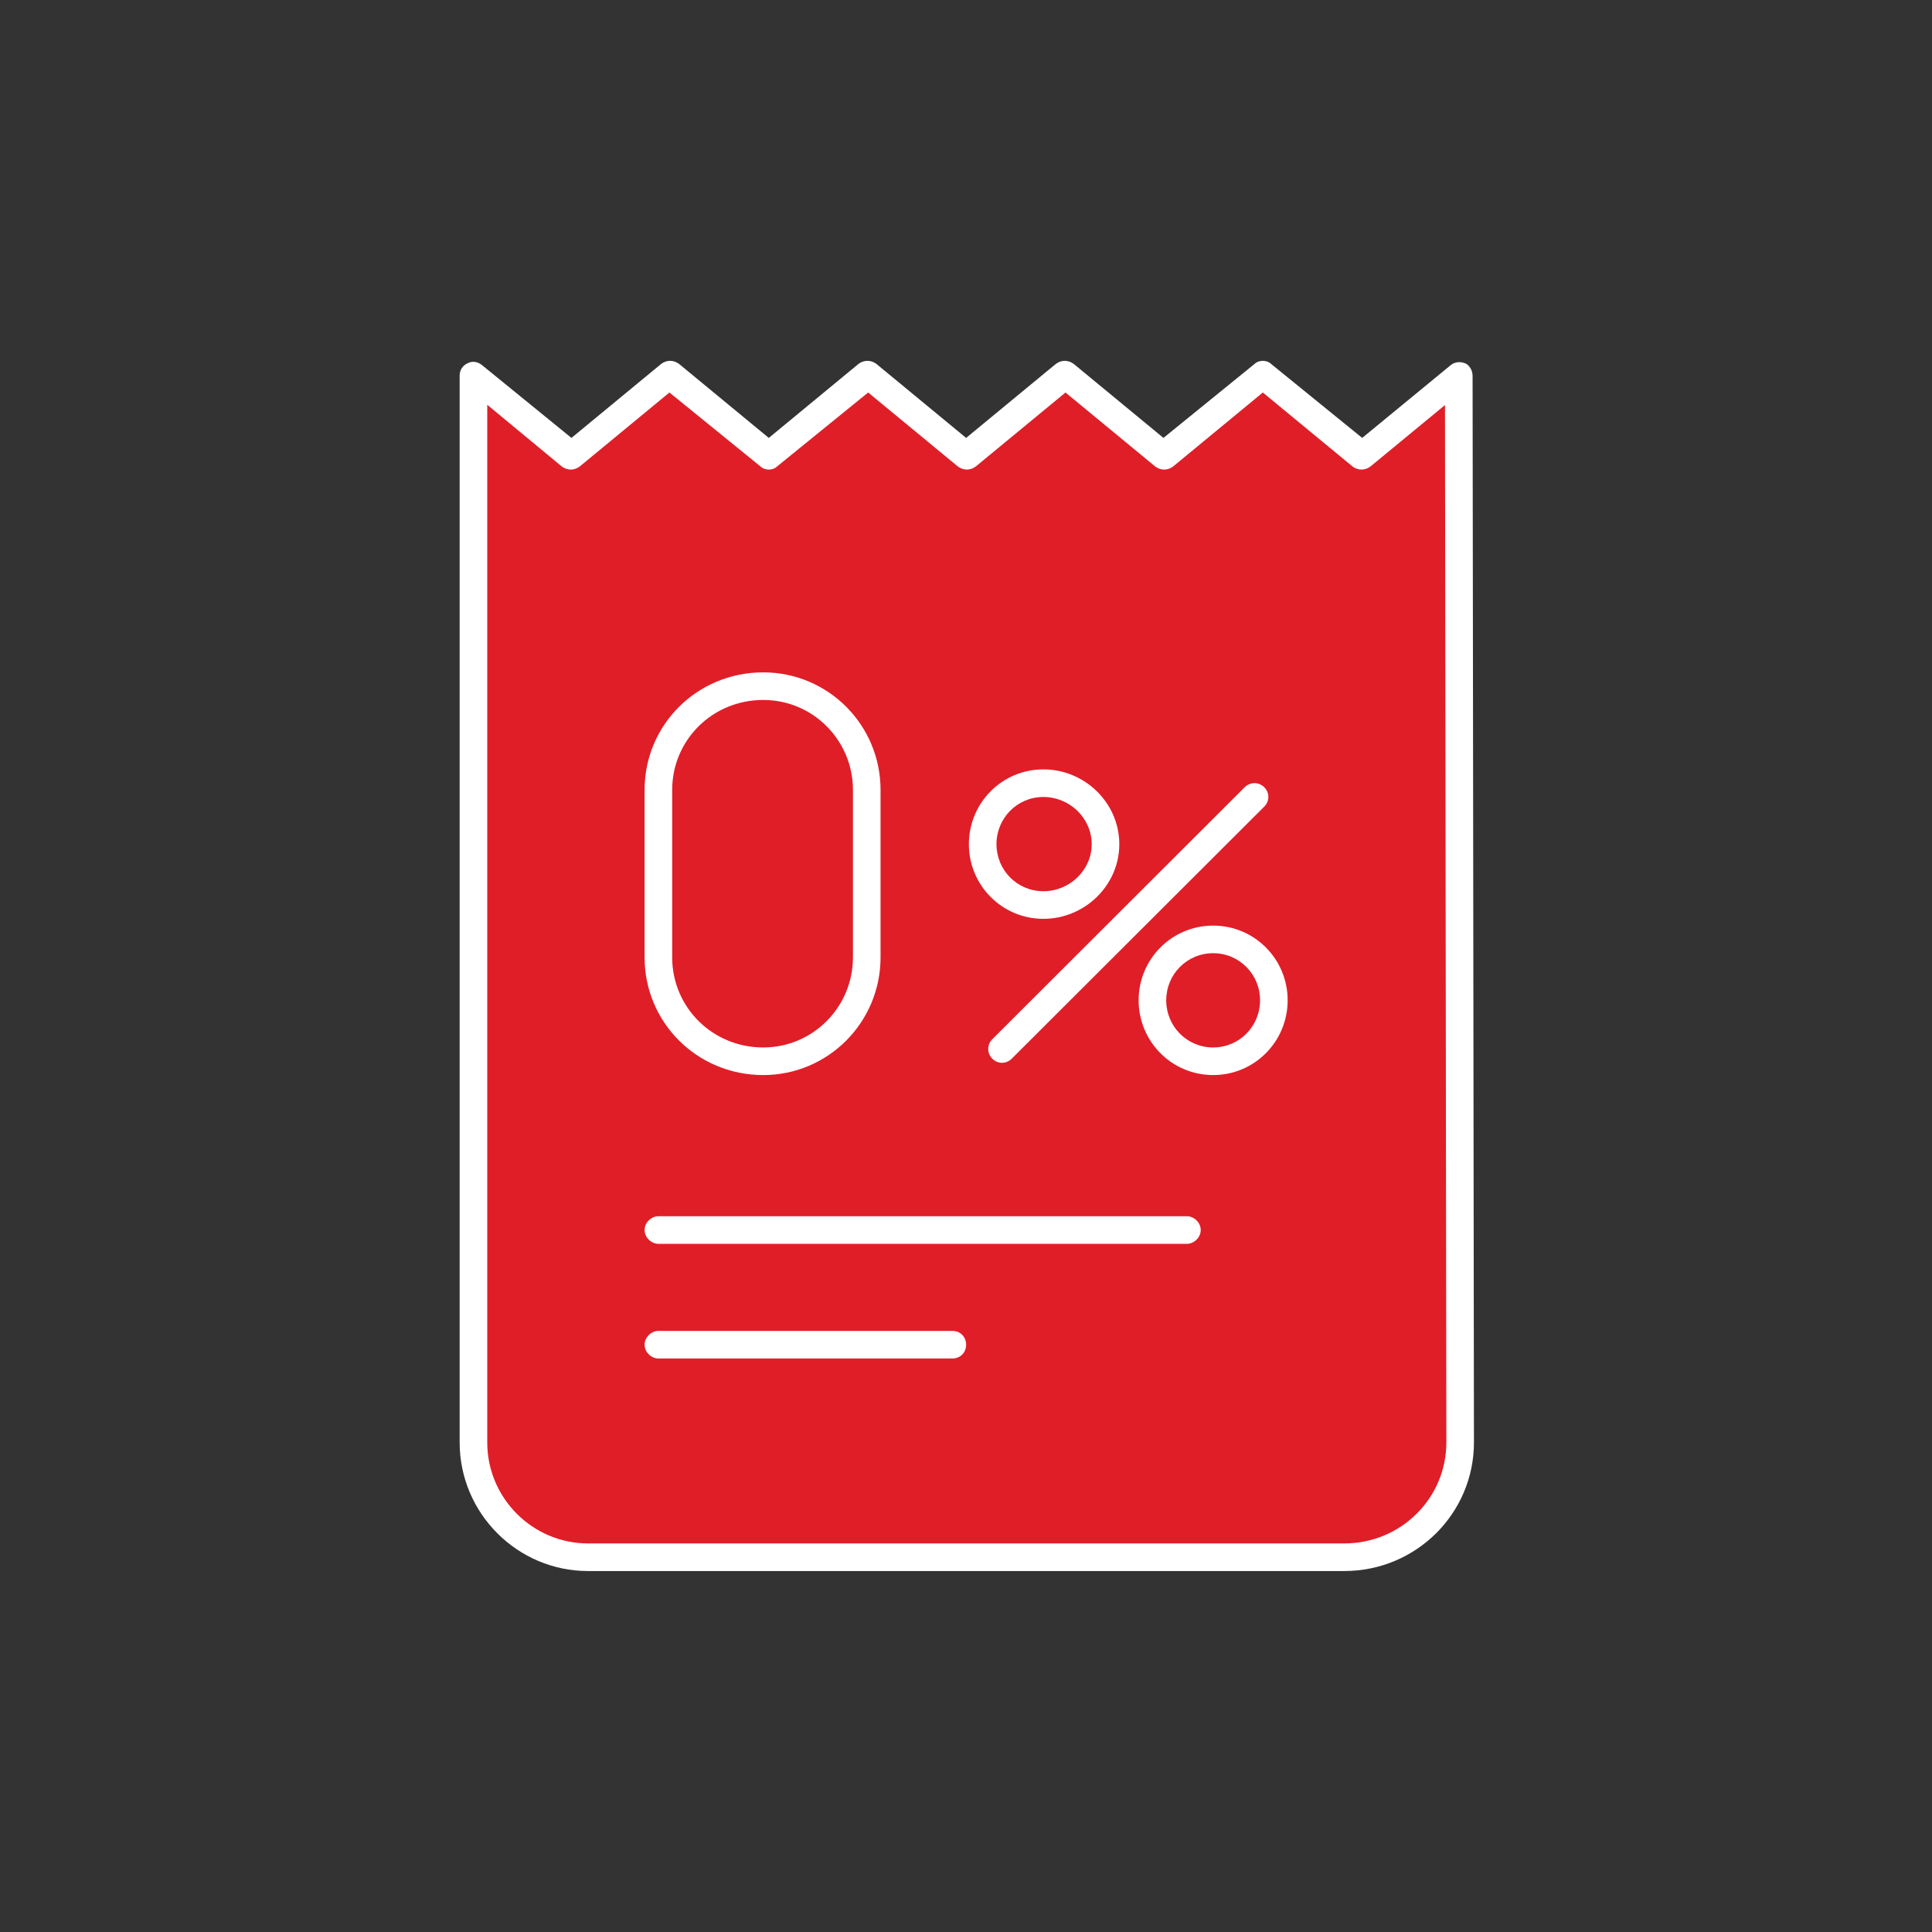
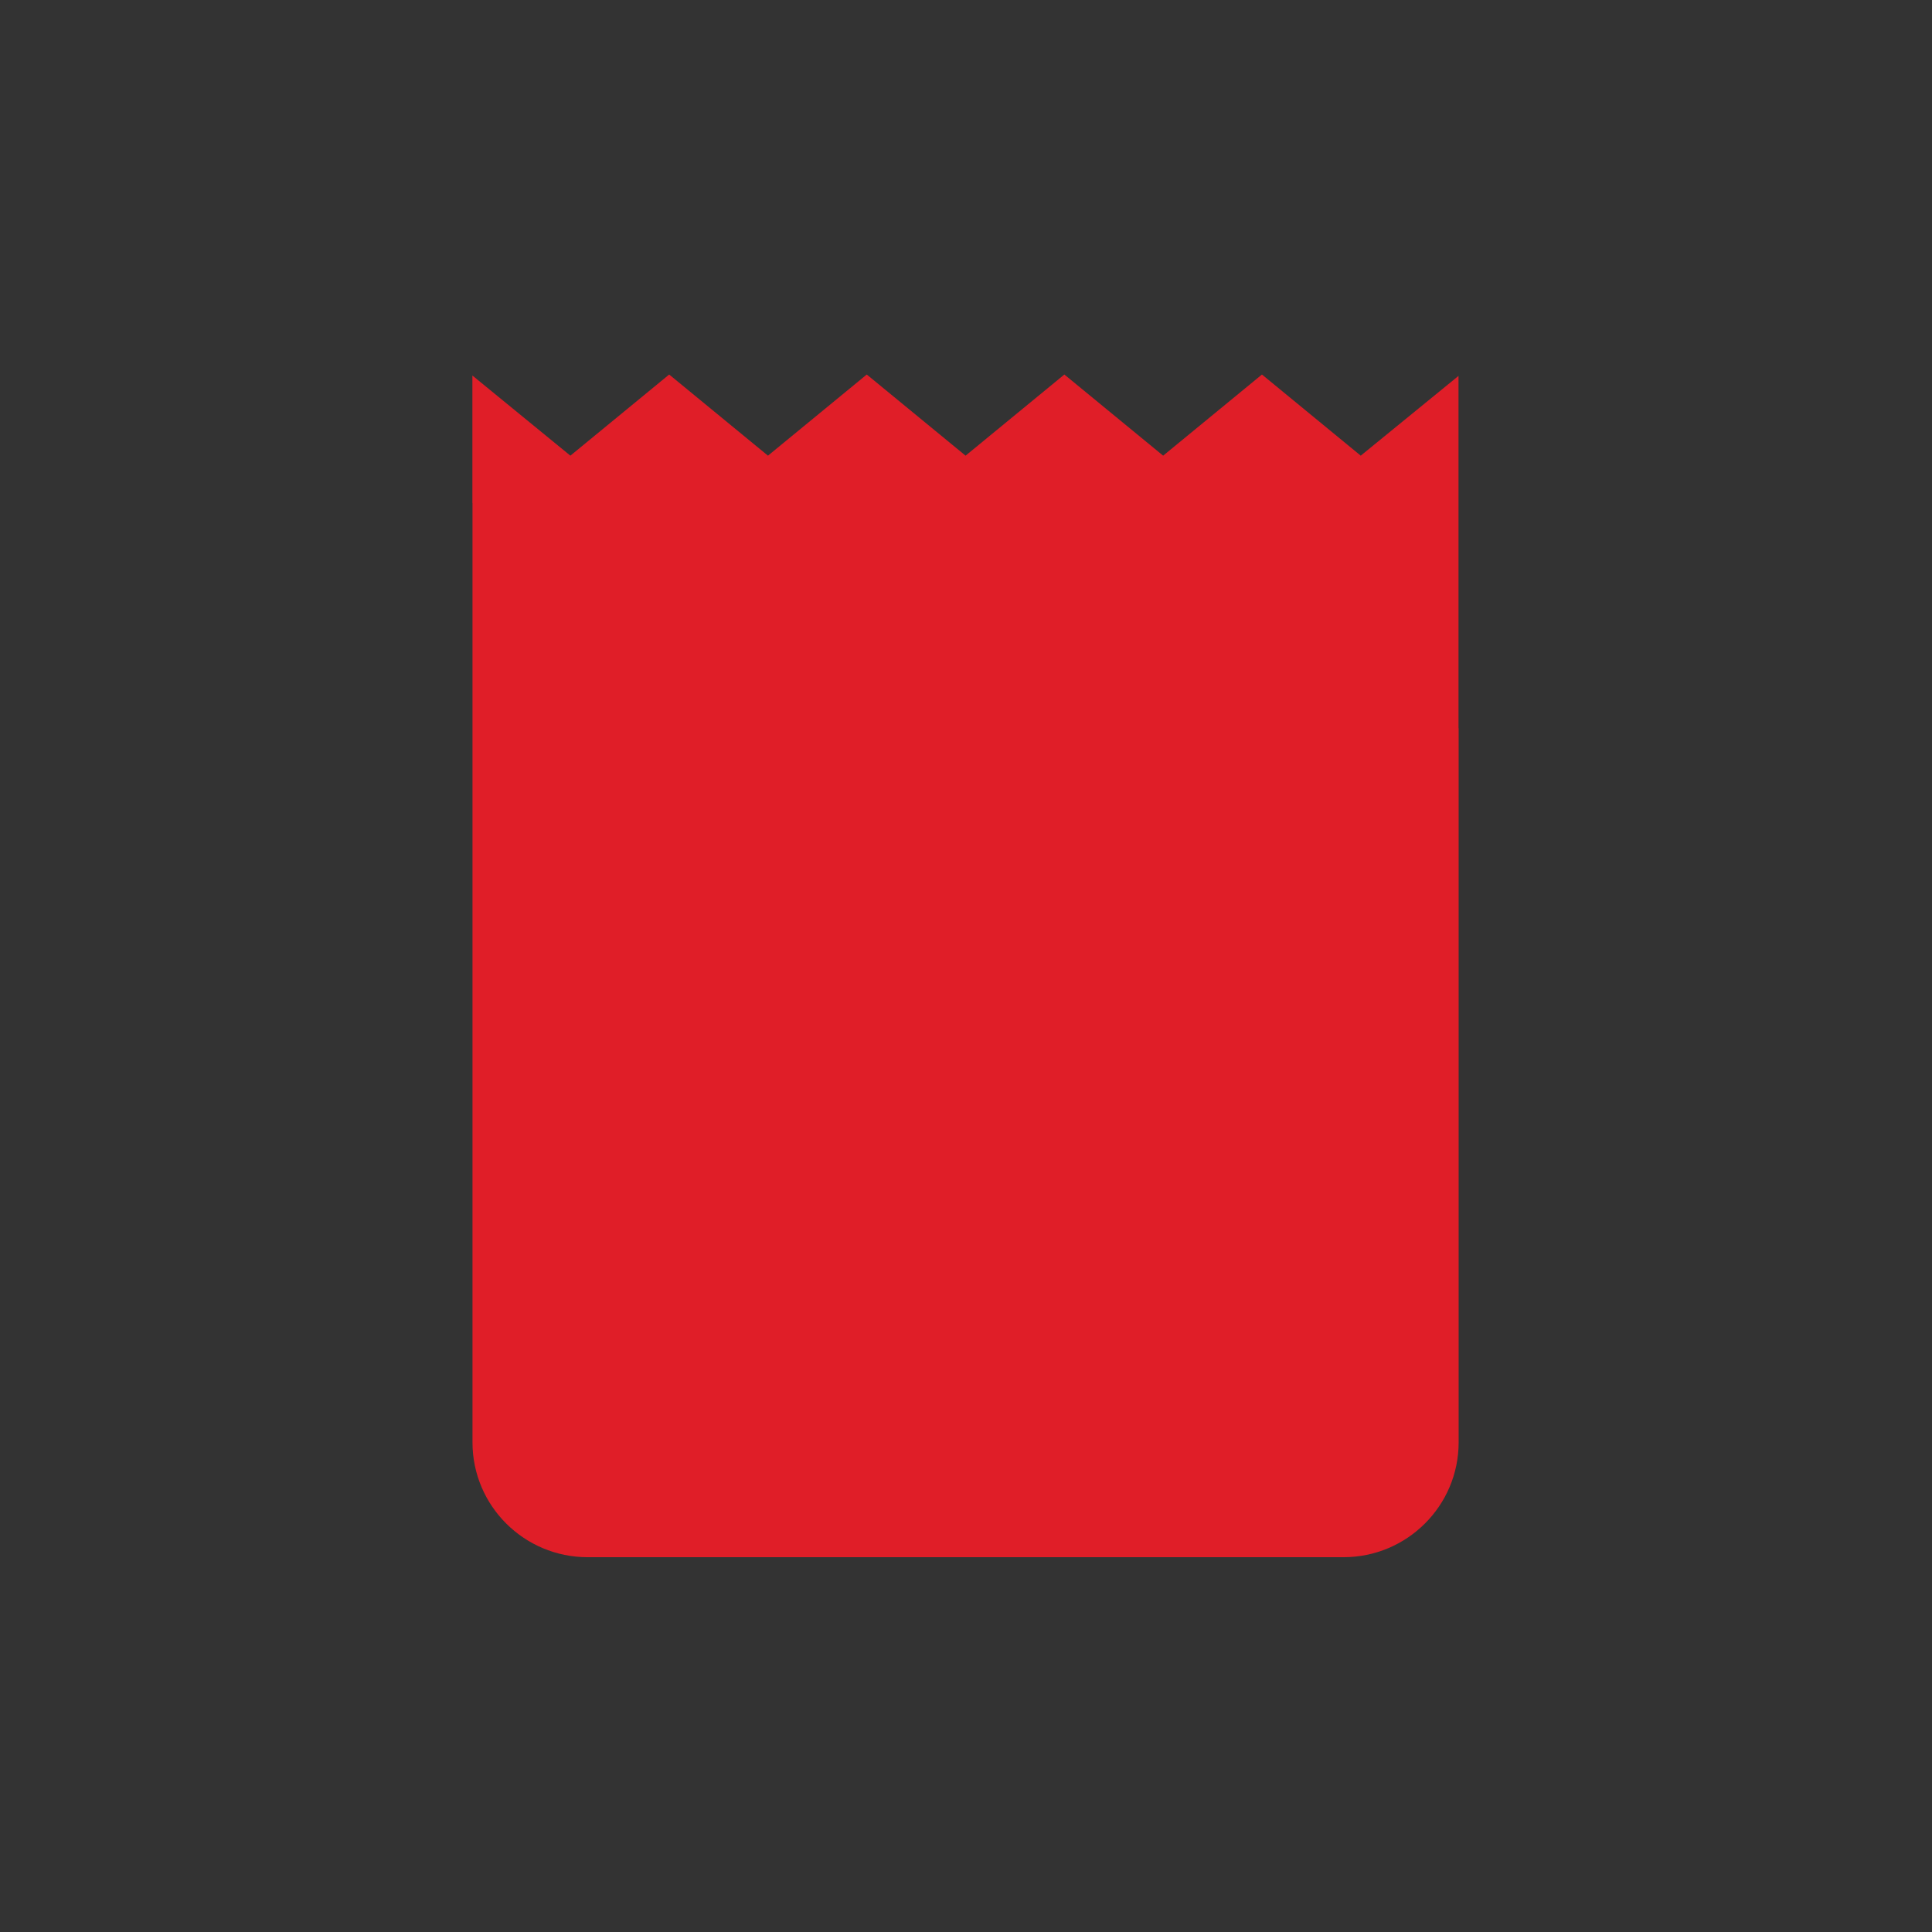
<svg xmlns="http://www.w3.org/2000/svg" width="140" height="140" viewBox="0 0 140 140" fill="none">
  <rect x="0" y="0" width="140" height="140" fill="#333333" stroke="none" />
  <path fill-rule="evenodd" clip-rule="evenodd" d="M34.231 27.211L41.332 33.019L48.491 27.139L55.65 33.019L62.809 27.139L69.969 33.019L77.127 27.139L84.286 33.019L91.446 27.139L98.604 33.019L105.689 27.238V52.775H105.699L105.699 104.518C105.699 109.114 101.961 112.841 97.35 112.841H42.587C37.976 112.841 34.238 109.114 34.238 104.518L34.238 36.447H34.231V27.211Z" fill="#E01E28" />
-   <path fill-rule="evenodd" clip-rule="evenodd" d="M33.308 27.222V104.523C33.308 109.673 37.509 113.843 42.609 113.843H97.41C102.61 113.843 106.808 109.673 106.808 104.523L106.709 27.242C106.709 26.852 106.509 26.502 106.209 26.342C105.809 26.172 105.409 26.222 105.109 26.472L98.709 31.733L92.109 26.372C91.809 26.073 91.21 26.073 90.91 26.372L84.308 31.733L77.808 26.372C77.408 26.073 76.909 26.073 76.509 26.372L70.009 31.733L63.509 26.372C63.109 26.073 62.608 26.073 62.209 26.372L55.709 31.733L49.209 26.372C48.809 26.073 48.31 26.073 47.91 26.372L41.41 31.733L34.91 26.442C34.61 26.202 34.21 26.152 33.91 26.312C33.51 26.482 33.308 26.832 33.308 27.222ZM104.709 29.352L104.808 104.523C104.808 108.573 101.51 111.843 97.41 111.843H42.609C38.609 111.843 35.308 108.573 35.308 104.523V36.452V29.332L40.709 33.802C41.108 34.102 41.609 34.102 42.009 33.802L48.509 28.442L55.109 33.802C55.409 34.102 56.008 34.102 56.308 33.802L62.91 28.442L69.41 33.802C69.81 34.102 70.308 34.102 70.709 33.802L77.209 28.442L83.709 33.802C84.109 34.102 84.609 34.102 85.009 33.802L91.509 28.442L98.009 33.802C98.409 34.102 98.908 34.102 99.308 33.802L104.709 29.352ZM47.709 98.442H69.009C69.609 98.442 70.009 97.993 70.009 97.442C70.009 96.892 69.609 96.442 69.009 96.442H47.709C47.209 96.442 46.709 96.892 46.709 97.442C46.709 97.993 47.209 98.442 47.709 98.442ZM47.709 90.133H86.009C86.509 90.133 87.009 89.683 87.009 89.133C87.009 88.573 86.509 88.133 86.009 88.133H47.709C47.209 88.133 46.709 88.573 46.709 89.133C46.709 89.683 47.209 90.133 47.709 90.133ZM63.808 57.242C63.808 52.532 60.008 48.722 55.308 48.722C50.508 48.722 46.709 52.532 46.709 57.242C46.709 61.023 46.709 65.593 46.709 69.373C46.709 74.082 50.508 77.903 55.308 77.903C60.008 77.903 63.808 74.082 63.808 69.373V57.242ZM87.91 67.073C84.91 67.073 82.509 69.502 82.509 72.483C82.509 75.472 84.91 77.903 87.91 77.903C90.91 77.903 93.308 75.472 93.308 72.483C93.308 69.502 90.91 67.073 87.91 67.073ZM73.308 76.722L91.609 58.453C92.009 58.062 92.009 57.433 91.609 57.042C91.209 56.653 90.609 56.653 90.209 57.032L71.91 75.302C71.51 75.692 71.51 76.332 71.91 76.722C72.31 77.112 72.908 77.112 73.308 76.722ZM61.808 57.242V69.373C61.808 72.972 58.908 75.903 55.308 75.903C51.608 75.903 48.709 72.972 48.709 69.373V57.242C48.709 53.642 51.608 50.722 55.308 50.722C58.908 50.722 61.808 53.642 61.808 57.242ZM87.91 69.073C89.81 69.073 91.308 70.603 91.308 72.483C91.308 74.373 89.81 75.903 87.91 75.903C86.01 75.903 84.509 74.373 84.509 72.483C84.509 70.603 86.01 69.073 87.91 69.073ZM75.609 55.752C72.609 55.752 70.209 58.183 70.209 61.173C70.209 64.153 72.609 66.582 75.609 66.582C78.609 66.582 81.109 64.153 81.109 61.173C81.109 58.183 78.609 55.752 75.609 55.752ZM75.609 57.752C77.509 57.752 79.109 59.283 79.109 61.173C79.109 63.053 77.509 64.582 75.609 64.582C73.709 64.582 72.209 63.053 72.209 61.173C72.209 59.283 73.709 57.752 75.609 57.752Z" fill="white" />
</svg>